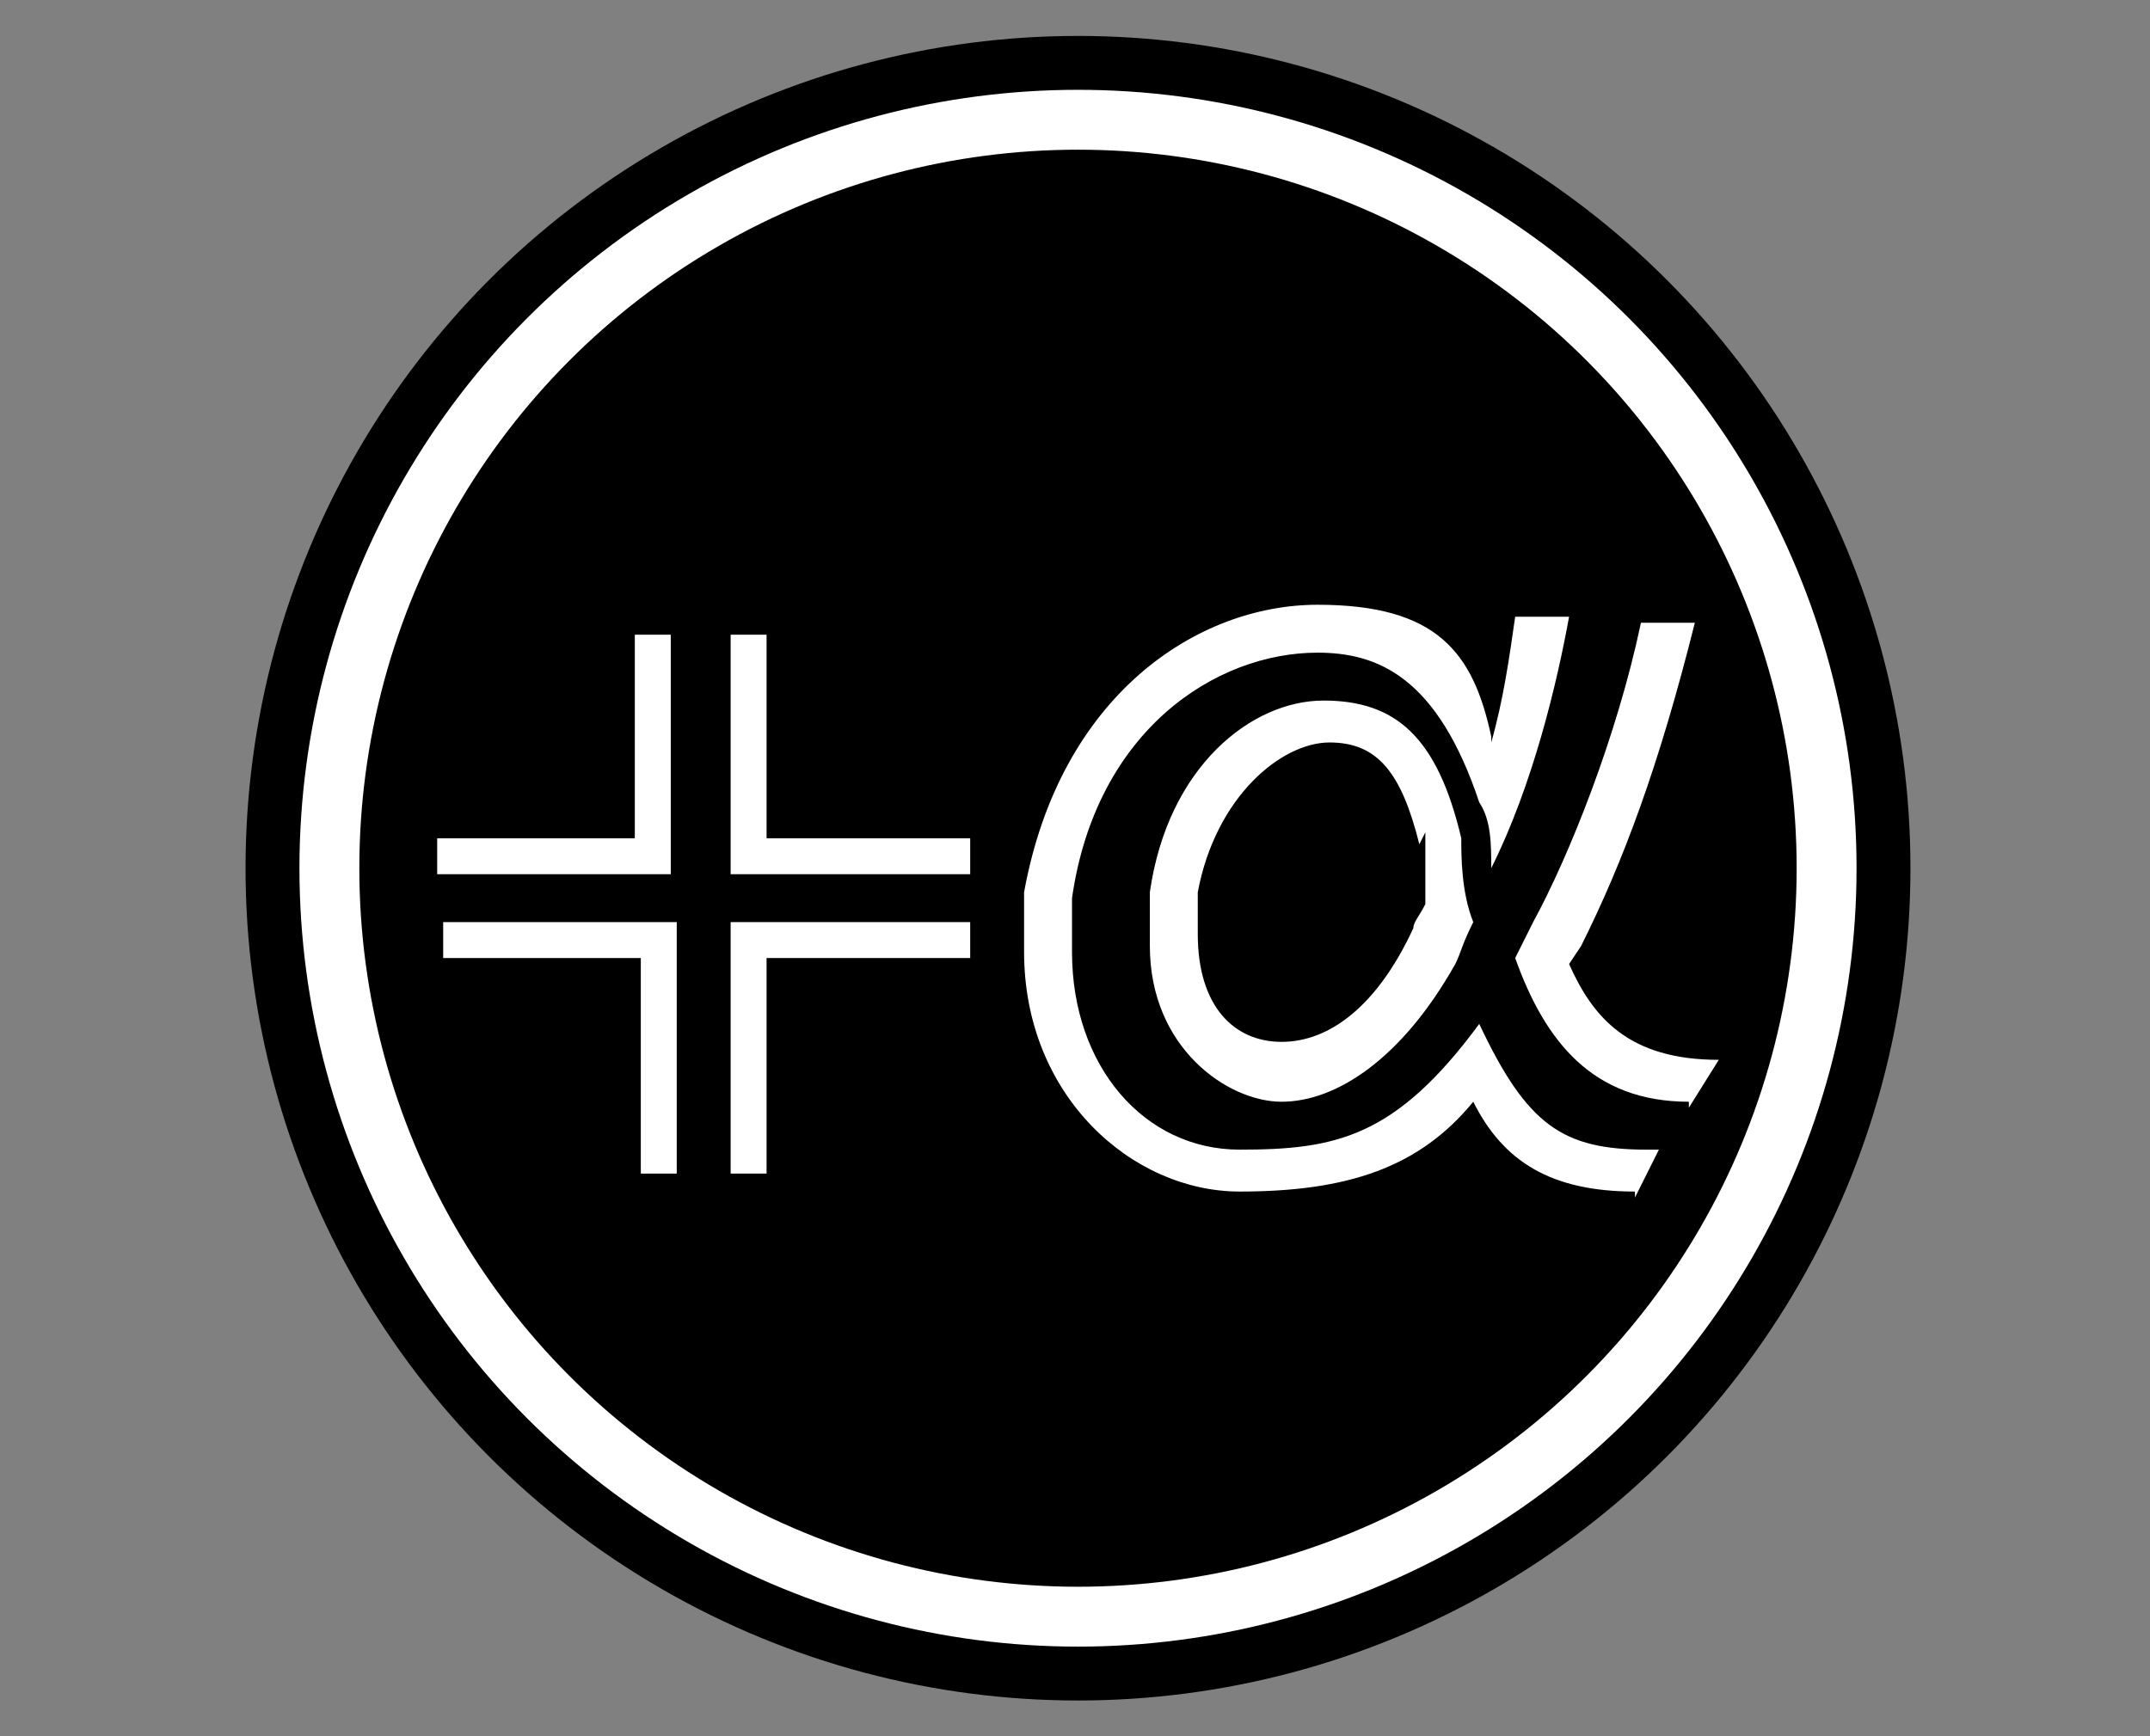
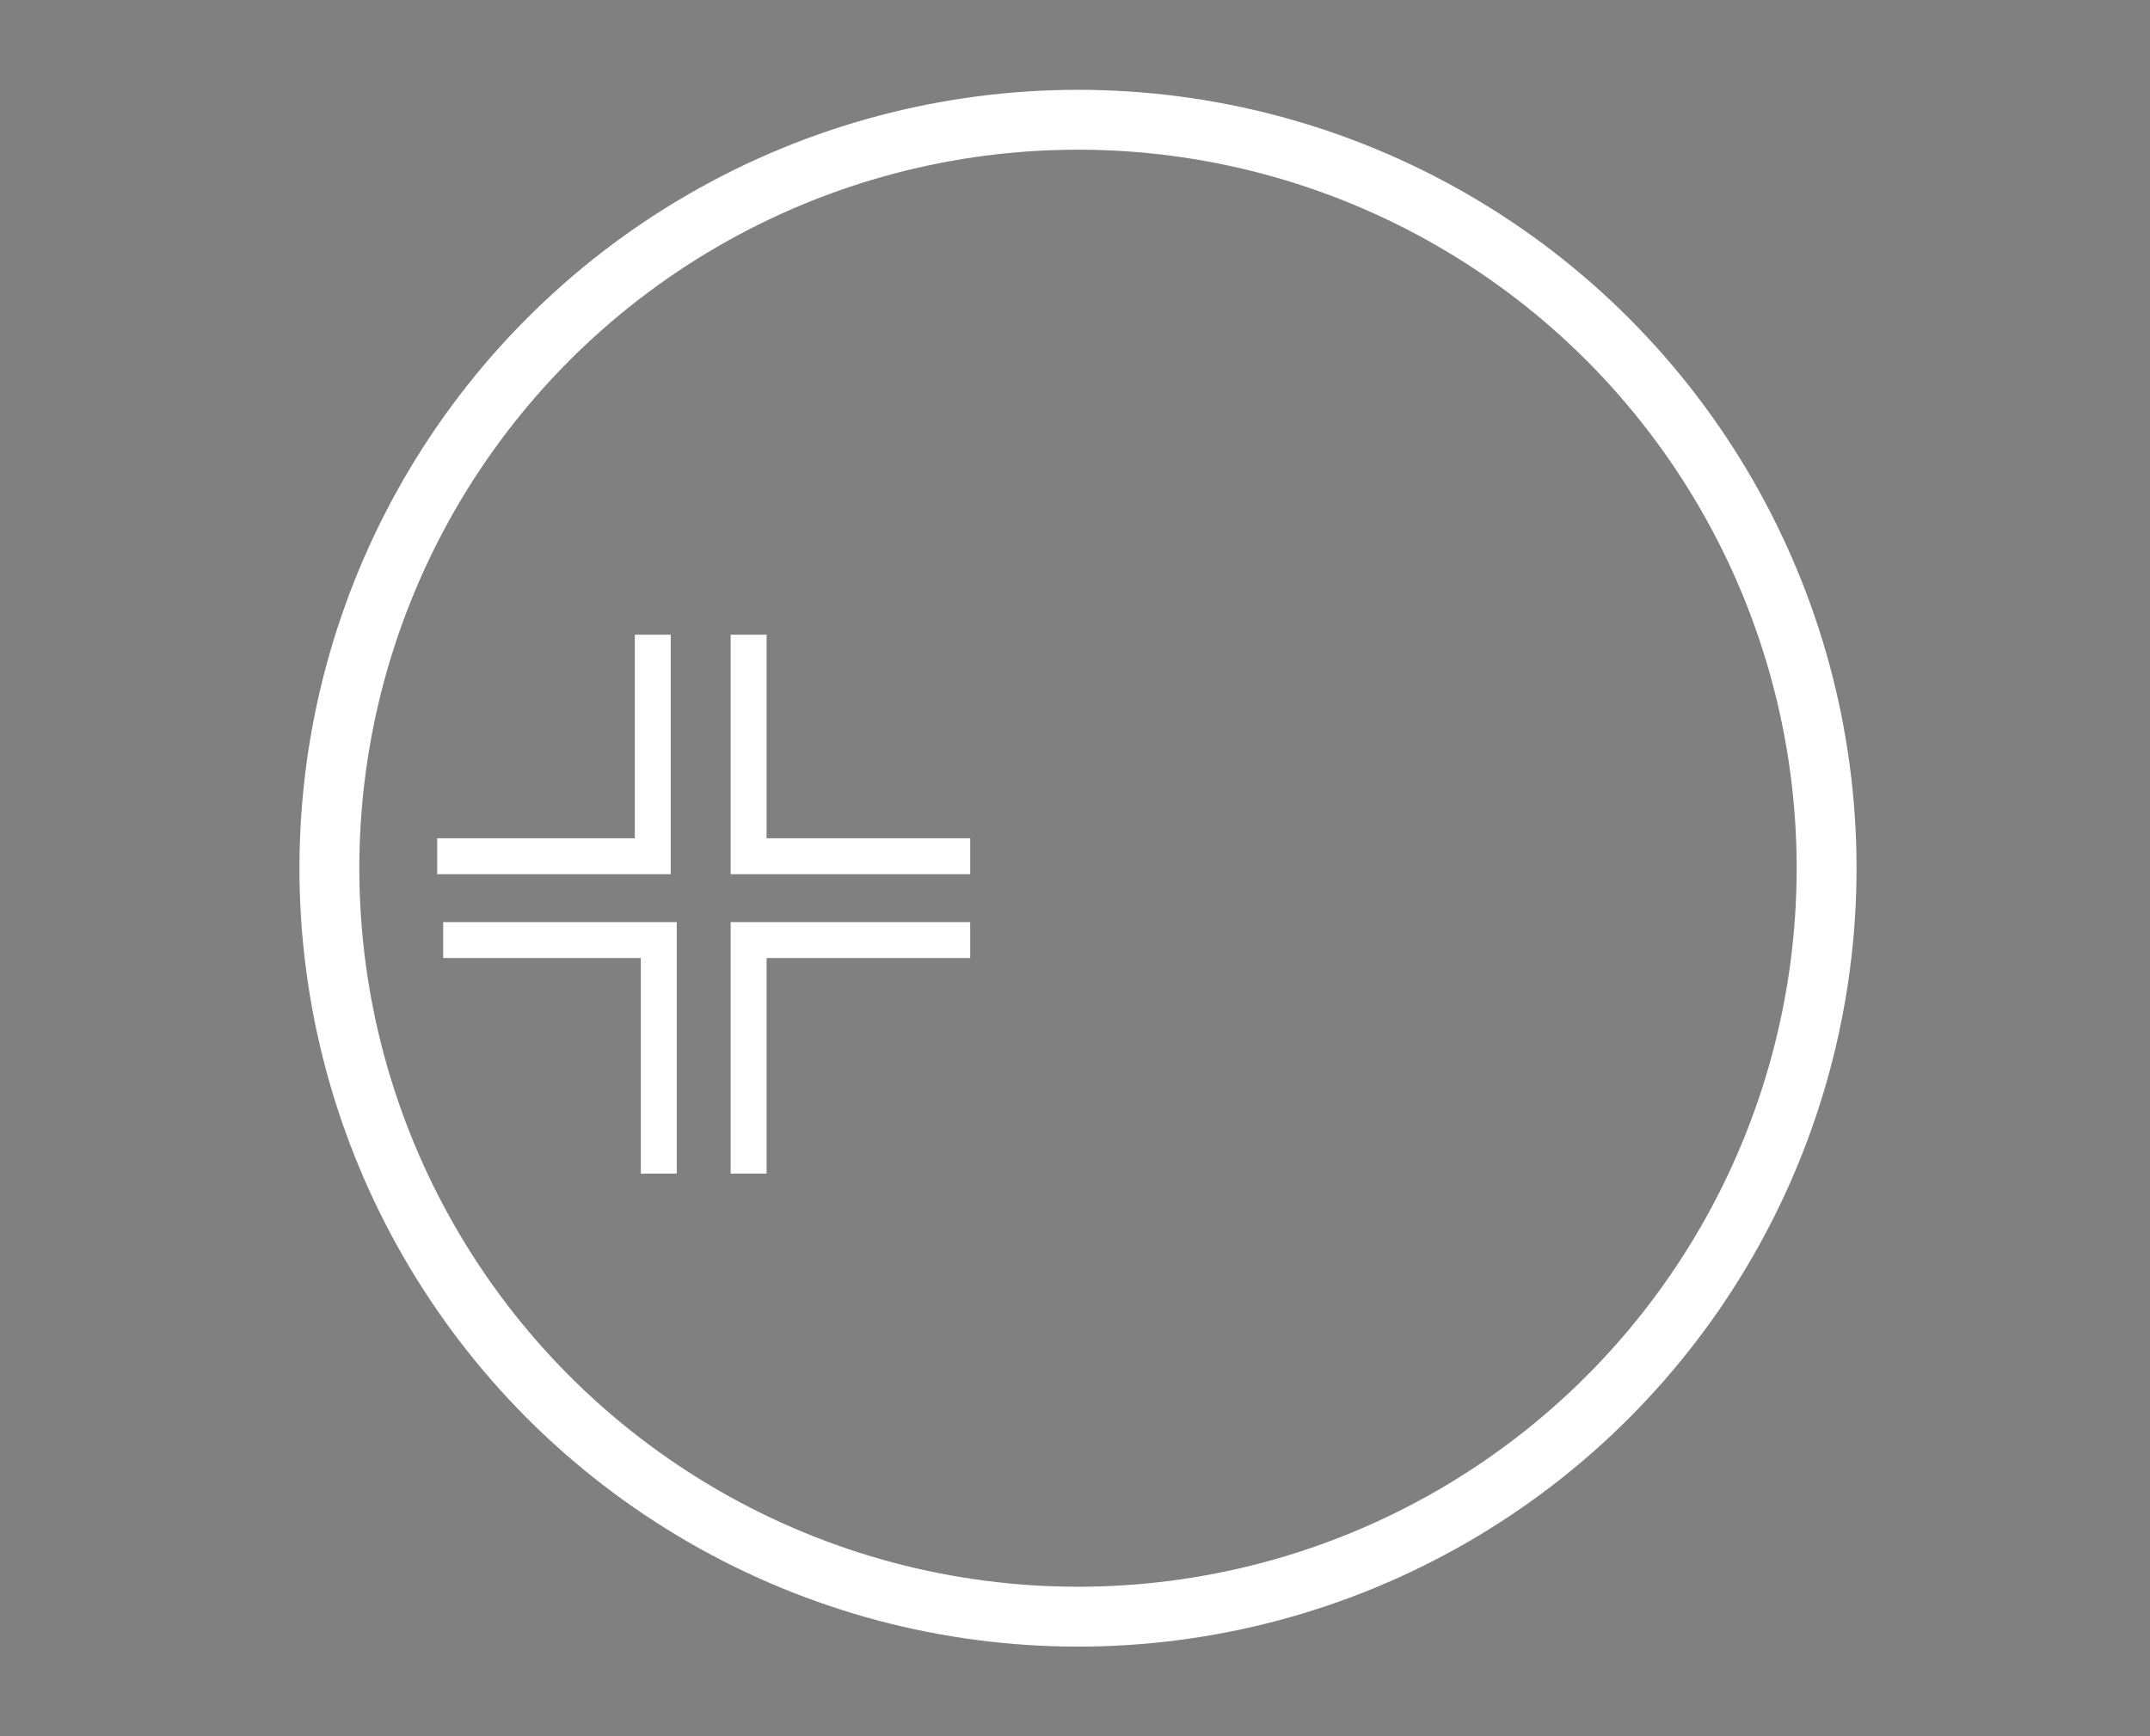
<svg xmlns="http://www.w3.org/2000/svg" id="_レイヤー_1" data-name="レイヤー 1" version="1.1" viewBox="0 0 35.9 29">
  <rect x="0" y="0" width="35.9" height="29" fill="#808080" stroke="none" />
  <defs>
    <style>
      .cls-1 {
        fill: none;
        stroke: #fff;
        stroke-miterlimit: 10;
      }

      .cls-2 {
        fill: #000;
      }

      .cls-2, .cls-3 {
        stroke-width: 0px;
      }

      .cls-3 {
        fill: #fff;
      }
    </style>
  </defs>
-   <circle class="cls-2" cx="18" cy="14.5" r="13.9" />
  <circle class="cls-1" cx="18" cy="14.5" r="12.5" />
  <g>
-     <path class="cls-3" d="M7.3,14.6v-.6h3.3v-3.4h.6v4h-3.9ZM10.7,19.6v-3.6h-3.3v-.6h3.9v4.2h-.6ZM12.2,14.6v-4h.6v3.4h3.4v.6h-4ZM12.2,19.6v-4.2h4v.6h-3.4v3.6h-.6Z" />
-     <path class="cls-3" d="M27.3,19.9c-1.4,0-2.2-.5-2.7-1.5-.9,1.1-2.1,1.5-3.9,1.5s-3.6-1.6-3.6-4,0-.7,0-1c.6-3.3,2.9-4.8,4.9-4.8s2.6.8,2.9,2.2c0,0,0,0,0,.1.2-.7.3-1.4.4-2.1h.9c-.2,1.1-.6,2.8-1.3,4.2,0-.4,0-.8-.2-1.1-.7-2.1-1.7-2.5-2.7-2.5-1.7,0-3.7,1.3-4.1,4.1,0,.3,0,.6,0,.9,0,1.9,1.2,3.3,2.8,3.3s2.6-.2,4-2.1c.8,1.7,1.4,2.1,2.8,2.1h.2l-.4.8ZM24.3,16.1c-.9,1.6-2,2.3-2.9,2.3s-2.2-.9-2.2-2.6,0-.6,0-.9c.3-2.1,1.7-3.2,2.9-3.2s1.9.6,2.3,2.3c0,.3,0,.9.2,1.4-.2.4-.2.5-.3.7ZM23.7,14.1c-.3-1.2-.7-1.7-1.5-1.7s-1.9.9-2.2,2.5c0,.3,0,.5,0,.7,0,1.2.6,1.8,1.4,1.8s1.6-.6,2.2-1.9c0-.1.1-.2.2-.4,0-.4,0-.9,0-1.2ZM28.2,18.4c-1.6,0-2.4-1-2.9-2.4l.3-.6c.6-1.1,1.4-3.1,1.8-5h.9c-.6,2.4-1.2,4-1.9,5.4l-.2.3c.4.9,1,1.6,2.5,1.6h0l-.5.8Z" />
+     <path class="cls-3" d="M7.3,14.6v-.6h3.3v-3.4h.6v4ZM10.7,19.6v-3.6h-3.3v-.6h3.9v4.2h-.6ZM12.2,14.6v-4h.6v3.4h3.4v.6h-4ZM12.2,19.6v-4.2h4v.6h-3.4v3.6h-.6Z" />
  </g>
</svg>